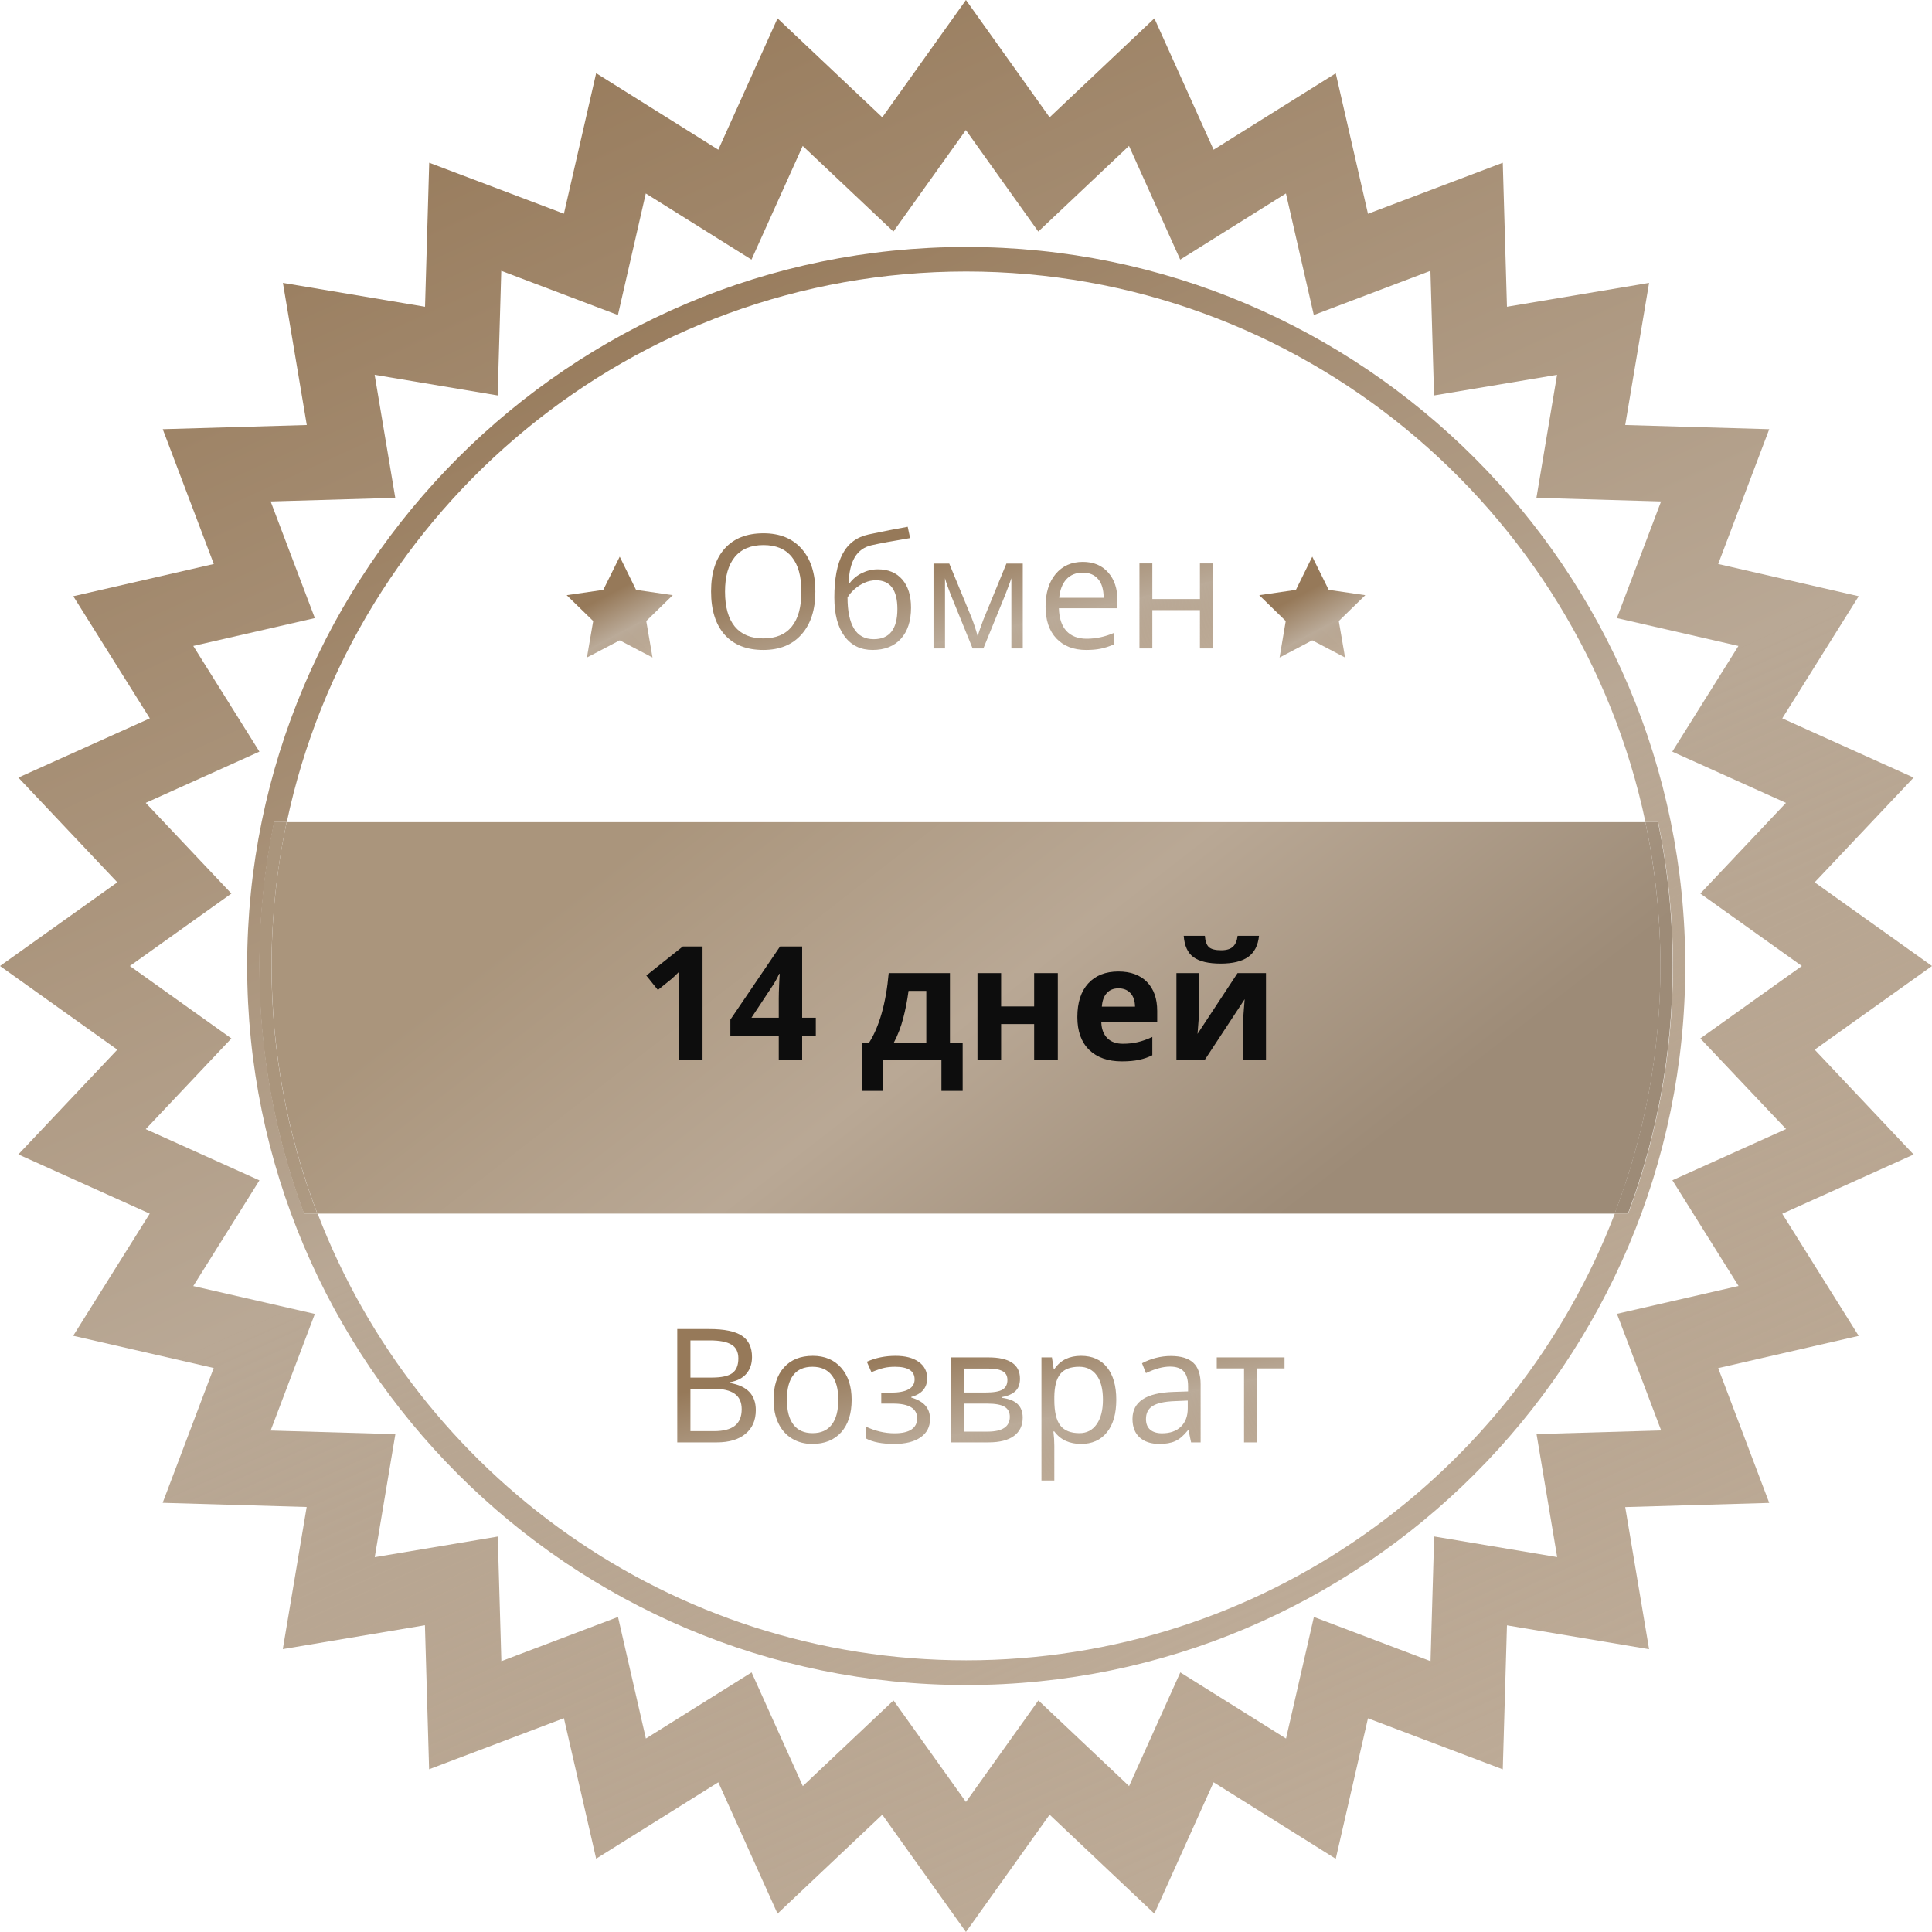
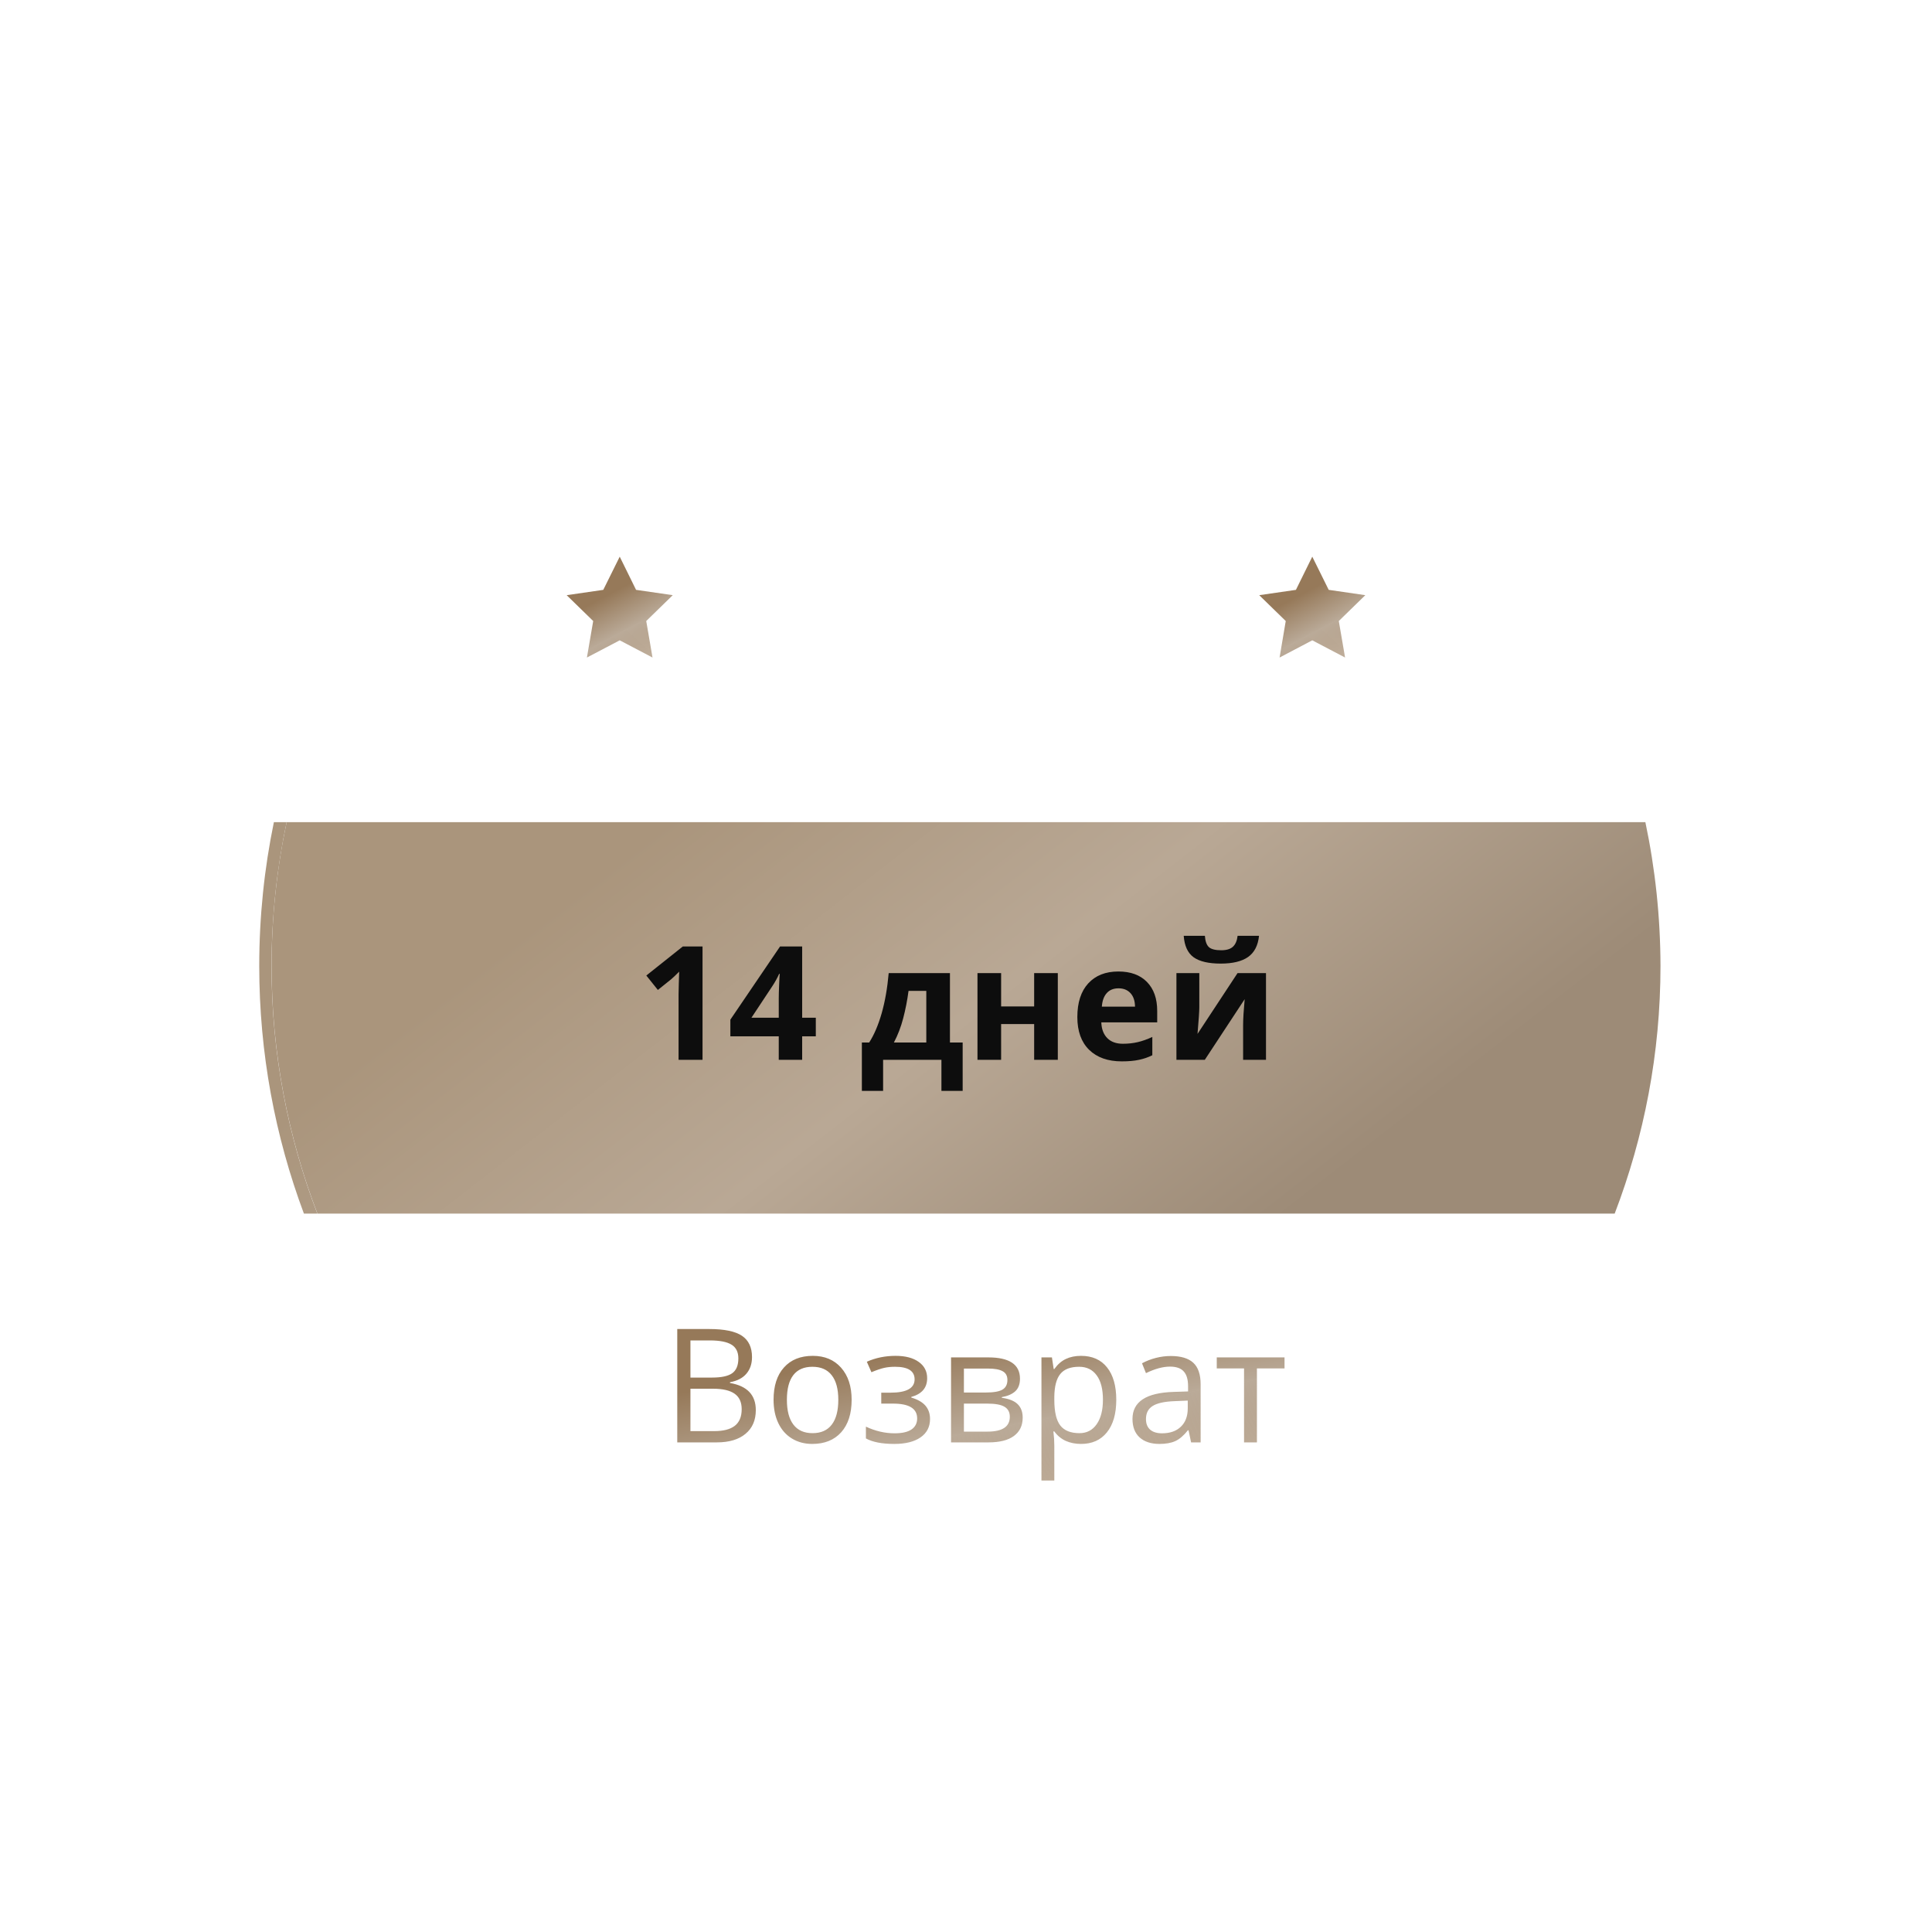
<svg xmlns="http://www.w3.org/2000/svg" width="146" height="146" viewBox="0 0 146 146" fill="none">
  <path d="M124.34 62.131H21.66C20.919 65.637 20.524 69.272 20.524 73C20.524 79.595 21.76 85.895 23.987 91.713H122.02C124.247 85.895 125.482 79.595 125.482 73C125.475 69.272 125.08 65.637 124.34 62.131Z" fill="url(#paint0_linear)" />
-   <path d="M125.475 72.993C125.475 79.587 124.239 85.887 122.012 91.706H123.025C125.202 85.88 126.402 79.58 126.402 72.993C126.402 69.272 126.021 65.637 125.295 62.124H124.333C125.08 65.637 125.475 69.272 125.475 72.993Z" fill="url(#paint1_linear)" />
  <path d="M21.66 62.131H20.697C19.972 65.637 19.591 69.272 19.591 73C19.591 79.587 20.791 85.888 22.967 91.713H23.98C21.753 85.895 20.518 79.595 20.518 73C20.525 69.272 20.919 65.637 21.66 62.131Z" fill="url(#paint2_linear)" />
-   <path d="M137.135 79.322L146 73L137.135 66.678L144.613 58.762L134.685 54.287L140.461 45.056L129.843 42.62L133.701 32.434L122.817 32.118L124.62 21.378L113.88 23.181L113.564 12.298L103.377 16.156L100.942 5.539L91.711 11.314L87.235 1.386L79.318 8.865L72.996 0L66.674 8.865L58.758 1.386L54.282 11.314L45.051 5.531L42.615 16.149L32.436 12.298L32.12 23.181L21.38 21.378L23.183 32.118L12.299 32.434L16.157 42.62L5.539 45.056L11.322 54.287L1.387 58.762L8.865 66.678L0 73L8.865 79.322L1.387 87.238L11.315 91.713L5.532 100.944L16.15 103.38L12.292 113.566L23.175 113.882L21.372 124.622L32.112 122.818L32.428 133.702L42.615 129.844L45.051 140.461L54.282 134.686L58.758 144.614L66.674 137.135L72.996 146L79.318 137.135L87.235 144.614L91.711 134.686L100.942 140.469L103.377 129.851L113.564 133.709L113.88 122.826L124.62 124.629L122.817 113.889L133.701 113.573L129.843 103.387L140.461 100.951L134.685 91.721L144.613 87.245L137.135 79.322ZM134.973 85.32L126.381 89.192L131.381 97.18L122.192 99.285L125.533 108.099L116.115 108.372L117.674 117.668L108.378 116.109L108.105 125.534L99.29 122.193L97.185 131.381L89.196 126.382L85.324 134.973L78.471 128.501L72.996 136.173L67.522 128.501L60.669 134.973L56.797 126.382L48.808 131.381L46.703 122.193L37.888 125.534L37.615 116.116L28.319 117.675L29.878 108.379L20.453 108.106L23.793 99.292L14.605 97.187L19.605 89.199L11.013 85.327L17.486 78.474L9.813 73L17.486 67.526L11.013 60.673L19.605 56.801L14.605 48.813L23.793 46.708L20.453 37.894L29.871 37.621L28.312 28.325L37.608 29.884L37.881 20.466L46.696 23.806L48.801 14.619L56.789 19.619L60.661 11.027L67.515 17.499L72.989 9.827L78.463 17.499L85.317 11.027L89.189 19.619L97.178 14.619L99.283 23.806L108.097 20.466L108.37 29.884L117.666 28.325L116.107 37.621L125.526 37.894L122.185 46.708L131.373 48.813L126.373 56.801L134.965 60.673L128.493 67.526L136.165 73L128.493 78.474L134.973 85.32Z" fill="url(#paint3_linear)" />
-   <path d="M73.017 18.663C43.053 18.663 18.677 43.037 18.677 73C18.677 102.963 43.053 127.337 73.017 127.337C102.981 127.337 127.356 102.963 127.356 73C127.356 43.037 102.974 18.663 73.017 18.663ZM126.423 72.993C126.423 79.58 125.223 85.88 123.046 91.706H122.033C114.476 111.425 95.359 125.469 73.017 125.469C50.675 125.469 31.558 111.425 24.001 91.706H22.988C20.811 85.88 19.611 79.58 19.611 72.993C19.611 69.272 19.992 65.637 20.718 62.124H21.673C26.695 38.389 47.801 20.517 73.01 20.517C98.218 20.517 119.332 38.389 124.346 62.124H125.309C126.035 65.637 126.423 69.272 126.423 72.993Z" fill="url(#paint4_linear)" />
  <path d="M100.41 44.575L99.168 42.067L97.932 44.575L95.159 44.977L97.163 46.931L96.697 49.689L99.168 48.389L101.646 49.689L101.172 46.931L103.176 44.977L100.41 44.575Z" fill="url(#paint5_linear)" />
  <path d="M48.067 44.575L46.832 42.067L45.589 44.575L42.823 44.977L44.828 46.931L44.353 49.689L46.832 48.389L49.31 49.689L48.836 46.931L50.84 44.977L48.067 44.575Z" fill="url(#paint6_linear)" />
-   <path d="M61.616 44.705C61.616 46.076 61.268 47.154 60.573 47.94C59.881 48.725 58.919 49.117 57.684 49.117C56.422 49.117 55.448 48.732 54.76 47.963C54.077 47.19 53.735 46.1 53.735 44.693C53.735 43.299 54.079 42.219 54.766 41.453C55.454 40.684 56.43 40.299 57.696 40.299C58.926 40.299 59.887 40.69 60.579 41.471C61.27 42.252 61.616 43.33 61.616 44.705ZM54.79 44.705C54.79 45.865 55.036 46.746 55.528 47.348C56.024 47.945 56.743 48.244 57.684 48.244C58.633 48.244 59.35 47.945 59.834 47.348C60.319 46.75 60.561 45.869 60.561 44.705C60.561 43.553 60.319 42.68 59.834 42.086C59.354 41.488 58.641 41.19 57.696 41.19C56.747 41.19 56.024 41.49 55.528 42.092C55.036 42.69 54.79 43.56 54.79 44.705ZM63.051 45.15C63.051 43.744 63.258 42.648 63.672 41.863C64.086 41.074 64.743 40.582 65.641 40.387C66.758 40.148 67.743 39.955 68.594 39.807L68.776 40.662C67.42 40.889 66.452 41.068 65.87 41.201C65.303 41.33 64.877 41.635 64.592 42.115C64.311 42.596 64.157 43.25 64.129 44.078H64.2C64.442 43.75 64.754 43.492 65.137 43.305C65.52 43.117 65.92 43.023 66.338 43.023C67.127 43.023 67.743 43.279 68.184 43.791C68.626 44.303 68.846 45.012 68.846 45.918C68.846 46.922 68.59 47.707 68.079 48.273C67.567 48.836 66.854 49.117 65.94 49.117C65.038 49.117 64.331 48.772 63.819 48.08C63.307 47.389 63.051 46.412 63.051 45.15ZM66.028 48.303C67.219 48.303 67.815 47.543 67.815 46.023C67.815 44.574 67.274 43.85 66.192 43.85C65.895 43.85 65.608 43.912 65.331 44.037C65.057 44.158 64.805 44.32 64.575 44.523C64.348 44.727 64.172 44.935 64.047 45.15C64.047 46.178 64.21 46.961 64.534 47.5C64.858 48.035 65.356 48.303 66.028 48.303ZM73.879 48.062L74.061 47.518L74.313 46.826L76.053 42.59H77.29V49H76.428V43.697L76.311 44.037L75.971 44.934L74.313 49H73.499L71.84 44.922C71.633 44.398 71.491 43.99 71.413 43.697V49H70.545V42.59H71.735L73.416 46.662C73.585 47.092 73.739 47.559 73.879 48.062ZM82.082 49.117C81.133 49.117 80.383 48.828 79.832 48.25C79.286 47.672 79.012 46.869 79.012 45.842C79.012 44.807 79.266 43.984 79.774 43.375C80.286 42.766 80.971 42.461 81.831 42.461C82.635 42.461 83.272 42.727 83.741 43.258C84.21 43.785 84.444 44.482 84.444 45.35V45.965H80.02C80.04 46.719 80.229 47.291 80.588 47.682C80.952 48.072 81.461 48.268 82.118 48.268C82.809 48.268 83.493 48.123 84.168 47.834V48.701C83.825 48.85 83.499 48.955 83.19 49.018C82.885 49.084 82.516 49.117 82.082 49.117ZM81.819 43.275C81.303 43.275 80.891 43.443 80.582 43.779C80.278 44.115 80.098 44.58 80.043 45.174H83.401C83.401 44.56 83.264 44.092 82.991 43.768C82.717 43.44 82.327 43.275 81.819 43.275ZM87.081 42.578V45.268H90.678V42.578H91.651V49H90.678V46.105H87.081V49H86.108V42.578H87.081Z" fill="url(#paint7_linear)" />
  <path d="M53.09 80.089H51.279V75.132L51.297 74.318L51.326 73.427C51.025 73.728 50.816 73.925 50.699 74.019L49.715 74.81L48.842 73.72L51.602 71.523H53.09V80.089ZM61.65 78.314H60.619V80.089H58.85V78.314H55.193V77.054L58.949 71.523H60.619V76.908H61.65V78.314ZM58.85 76.908V75.455C58.85 75.212 58.859 74.861 58.879 74.4C58.898 73.939 58.914 73.671 58.926 73.597H58.879C58.734 73.918 58.56 74.23 58.357 74.535L56.787 76.908H58.85ZM70 78.783V74.88H68.658C68.561 75.607 68.426 76.296 68.254 76.949C68.086 77.601 67.852 78.212 67.551 78.783H70ZM72.748 82.439H71.143V80.089H66.736V82.439H65.131V78.783H65.682C66.057 78.201 66.371 77.466 66.625 76.58C66.879 75.693 67.057 74.679 67.158 73.539H71.787V78.783H72.748V82.439ZM75.654 73.539V76.058H78.15V73.539H79.938V80.089H78.15V77.388H75.654V80.089H73.867V73.539H75.654ZM84.525 74.687C84.147 74.687 83.85 74.808 83.635 75.05C83.42 75.289 83.297 75.628 83.266 76.07H85.773C85.766 75.628 85.65 75.289 85.428 75.05C85.205 74.808 84.904 74.687 84.525 74.687ZM84.777 80.207C83.723 80.207 82.898 79.915 82.305 79.334C81.711 78.751 81.414 77.927 81.414 76.861C81.414 75.763 81.688 74.915 82.234 74.318C82.785 73.716 83.545 73.415 84.514 73.415C85.439 73.415 86.16 73.679 86.676 74.207C87.191 74.734 87.449 75.462 87.449 76.392V77.259H83.225C83.244 77.767 83.394 78.164 83.676 78.449C83.957 78.734 84.352 78.876 84.859 78.876C85.254 78.876 85.627 78.835 85.978 78.753C86.33 78.671 86.697 78.54 87.08 78.361V79.744C86.768 79.9 86.434 80.015 86.078 80.089C85.723 80.168 85.289 80.207 84.777 80.207ZM90.631 73.539V76.128C90.631 76.402 90.586 77.07 90.496 78.132L93.519 73.539H95.67V80.089H93.941V77.476C93.941 77.011 93.981 76.355 94.059 75.507L91.047 80.089H88.902V73.539H90.631ZM95.143 70.72C95.068 71.451 94.793 71.984 94.316 72.32C93.84 72.652 93.152 72.818 92.254 72.818C91.328 72.818 90.643 72.658 90.197 72.337C89.756 72.017 89.508 71.478 89.453 70.72H91.053C91.08 71.123 91.18 71.406 91.352 71.57C91.527 71.73 91.84 71.81 92.289 71.81C92.684 71.81 92.977 71.722 93.168 71.546C93.363 71.367 93.482 71.091 93.525 70.72H95.143Z" fill="#0D0D0D" />
  <path d="M51.18 100.434H53.6C54.737 100.434 55.559 100.604 56.067 100.943C56.575 101.283 56.829 101.82 56.829 102.555C56.829 103.062 56.686 103.482 56.401 103.814C56.12 104.143 55.708 104.355 55.165 104.453V104.512C56.465 104.734 57.116 105.418 57.116 106.562C57.116 107.328 56.856 107.926 56.336 108.355C55.821 108.785 55.098 109 54.169 109H51.18V100.434ZM52.176 104.102H53.817C54.52 104.102 55.026 103.992 55.334 103.773C55.643 103.551 55.797 103.178 55.797 102.654C55.797 102.174 55.626 101.828 55.282 101.617C54.938 101.402 54.391 101.295 53.641 101.295H52.176V104.102ZM52.176 104.945V108.15H53.963C54.655 108.15 55.174 108.018 55.522 107.752C55.873 107.482 56.049 107.062 56.049 106.492C56.049 105.961 55.87 105.57 55.51 105.32C55.155 105.07 54.612 104.945 53.881 104.945H52.176ZM64.358 105.783C64.358 106.83 64.094 107.648 63.567 108.238C63.04 108.824 62.311 109.117 61.381 109.117C60.807 109.117 60.297 108.982 59.852 108.713C59.407 108.443 59.063 108.057 58.821 107.553C58.579 107.049 58.458 106.459 58.458 105.783C58.458 104.736 58.719 103.922 59.243 103.34C59.766 102.754 60.493 102.461 61.422 102.461C62.321 102.461 63.034 102.76 63.561 103.357C64.092 103.955 64.358 104.764 64.358 105.783ZM59.465 105.783C59.465 106.604 59.629 107.229 59.958 107.658C60.286 108.088 60.768 108.303 61.405 108.303C62.041 108.303 62.524 108.09 62.852 107.664C63.184 107.234 63.35 106.607 63.35 105.783C63.35 104.967 63.184 104.348 62.852 103.926C62.524 103.5 62.038 103.287 61.393 103.287C60.756 103.287 60.276 103.496 59.952 103.914C59.627 104.332 59.465 104.955 59.465 105.783ZM67.293 105.244C68.508 105.244 69.116 104.908 69.116 104.236C69.116 103.604 68.624 103.287 67.639 103.287C67.338 103.287 67.065 103.314 66.819 103.369C66.573 103.424 66.251 103.533 65.852 103.697L65.506 102.906C66.17 102.609 66.895 102.461 67.68 102.461C68.418 102.461 69.001 102.613 69.426 102.918C69.852 103.219 70.065 103.631 70.065 104.154C70.065 104.873 69.665 105.344 68.864 105.566V105.613C69.356 105.758 69.715 105.965 69.942 106.234C70.168 106.5 70.282 106.834 70.282 107.236C70.282 107.83 70.041 108.293 69.561 108.625C69.085 108.953 68.424 109.117 67.581 109.117C66.655 109.117 65.94 108.979 65.436 108.701V107.811C66.151 108.146 66.874 108.314 67.604 108.314C68.166 108.314 68.59 108.219 68.876 108.027C69.165 107.832 69.309 107.553 69.309 107.189C69.309 106.443 68.702 106.07 67.487 106.07H66.596V105.244H67.293ZM77.079 104.189C77.079 104.607 76.957 104.926 76.715 105.145C76.477 105.359 76.141 105.504 75.707 105.578V105.631C76.254 105.705 76.653 105.865 76.903 106.111C77.157 106.357 77.284 106.697 77.284 107.131C77.284 107.729 77.063 108.189 76.622 108.514C76.184 108.838 75.543 109 74.7 109H71.87V102.578H74.688C76.282 102.578 77.079 103.115 77.079 104.189ZM76.311 107.066C76.311 106.719 76.178 106.467 75.913 106.311C75.651 106.15 75.215 106.07 74.606 106.07H72.842V108.186H74.629C75.751 108.186 76.311 107.812 76.311 107.066ZM76.129 104.283C76.129 103.971 76.008 103.75 75.766 103.621C75.528 103.488 75.165 103.422 74.676 103.422H72.842V105.232H74.489C75.09 105.232 75.514 105.158 75.76 105.01C76.006 104.861 76.129 104.619 76.129 104.283ZM81.69 109.117C81.272 109.117 80.889 109.041 80.541 108.889C80.198 108.732 79.909 108.494 79.674 108.174H79.604C79.651 108.549 79.674 108.904 79.674 109.24V111.883H78.702V102.578H79.493L79.627 103.457H79.674C79.924 103.105 80.215 102.852 80.547 102.695C80.879 102.539 81.26 102.461 81.69 102.461C82.541 102.461 83.198 102.752 83.659 103.334C84.124 103.916 84.356 104.732 84.356 105.783C84.356 106.838 84.12 107.658 83.647 108.244C83.178 108.826 82.526 109.117 81.69 109.117ZM81.549 103.287C80.893 103.287 80.418 103.469 80.126 103.832C79.832 104.195 79.682 104.773 79.674 105.566V105.783C79.674 106.686 79.825 107.332 80.126 107.723C80.426 108.109 80.909 108.303 81.573 108.303C82.127 108.303 82.561 108.078 82.874 107.629C83.19 107.18 83.348 106.561 83.348 105.771C83.348 104.971 83.19 104.357 82.874 103.932C82.561 103.502 82.12 103.287 81.549 103.287ZM90.01 109L89.817 108.086H89.77C89.45 108.488 89.129 108.762 88.809 108.906C88.493 109.047 88.096 109.117 87.62 109.117C86.983 109.117 86.483 108.953 86.12 108.625C85.76 108.297 85.581 107.83 85.581 107.225C85.581 105.928 86.618 105.248 88.692 105.186L89.782 105.15V104.752C89.782 104.248 89.672 103.877 89.454 103.639C89.239 103.396 88.893 103.275 88.416 103.275C87.881 103.275 87.276 103.439 86.6 103.768L86.301 103.023C86.618 102.852 86.963 102.717 87.338 102.619C87.717 102.521 88.096 102.473 88.475 102.473C89.241 102.473 89.807 102.643 90.174 102.982C90.545 103.322 90.731 103.867 90.731 104.617V109H90.01ZM87.813 108.314C88.418 108.314 88.893 108.148 89.237 107.816C89.585 107.484 89.758 107.02 89.758 106.422V105.842L88.786 105.883C88.012 105.91 87.454 106.031 87.11 106.246C86.77 106.457 86.6 106.787 86.6 107.236C86.6 107.588 86.706 107.855 86.916 108.039C87.131 108.223 87.43 108.314 87.813 108.314ZM97.071 103.41H94.985V109H94.012V103.41H91.95V102.578H97.071V103.41Z" fill="url(#paint8_linear)" />
  <defs>
    <linearGradient id="paint0_linear" x1="24" y1="82.5" x2="56.05" y2="123.807" gradientUnits="userSpaceOnUse">
      <stop stop-color="#AA957C" />
      <stop offset="0.49" stop-color="#B9A895" />
      <stop offset="1" stop-color="#9D8B77" />
    </linearGradient>
    <linearGradient id="paint1_linear" x1="24" y1="82.5" x2="56.05" y2="123.807" gradientUnits="userSpaceOnUse">
      <stop stop-color="#AA957C" />
      <stop offset="0.49" stop-color="#B9A895" />
      <stop offset="1" stop-color="#9D8B77" />
    </linearGradient>
    <linearGradient id="paint2_linear" x1="24" y1="82.5" x2="56.05" y2="123.807" gradientUnits="userSpaceOnUse">
      <stop stop-color="#AA957C" />
      <stop offset="0.49" stop-color="#B9A895" />
      <stop offset="1" stop-color="#9D8B77" />
    </linearGradient>
    <linearGradient id="paint3_linear" x1="34.5" y1="2.5" x2="104" y2="155" gradientUnits="userSpaceOnUse">
      <stop stop-color="#967959" />
      <stop offset="0.49" stop-color="#B9A895" />
      <stop offset="1" stop-color="#967959" stop-opacity="0.6" />
    </linearGradient>
    <linearGradient id="paint4_linear" x1="44.358" y1="20.524" x2="96.088" y2="134.038" gradientUnits="userSpaceOnUse">
      <stop stop-color="#967959" />
      <stop offset="0.49" stop-color="#B9A895" />
      <stop offset="1" stop-color="#967959" stop-opacity="0.6" />
    </linearGradient>
    <linearGradient id="paint5_linear" x1="97.124" y1="41.086" x2="101.624" y2="49.586" gradientUnits="userSpaceOnUse">
      <stop offset="0.411" stop-color="#967959" />
      <stop offset="0.722" stop-color="#BAAA98" stop-opacity="0.998" />
      <stop offset="1" stop-color="#967959" stop-opacity="0.6" />
    </linearGradient>
    <linearGradient id="paint6_linear" x1="44.788" y1="41.086" x2="49.288" y2="49.586" gradientUnits="userSpaceOnUse">
      <stop offset="0.411" stop-color="#967959" />
      <stop offset="0.722" stop-color="#BAAA98" stop-opacity="0.998" />
      <stop offset="1" stop-color="#967959" stop-opacity="0.6" />
    </linearGradient>
    <linearGradient id="paint7_linear" x1="62.806" y1="33.94" x2="67.654" y2="55.705" gradientUnits="userSpaceOnUse">
      <stop offset="0.411" stop-color="#967959" />
      <stop offset="0.722" stop-color="#BAAA98" stop-opacity="0.998" />
      <stop offset="1" stop-color="#967959" stop-opacity="0.6" />
    </linearGradient>
    <linearGradient id="paint8_linear" x1="61.767" y1="93.94" x2="65.866" y2="116.023" gradientUnits="userSpaceOnUse">
      <stop offset="0.411" stop-color="#967959" />
      <stop offset="0.722" stop-color="#BAAA98" stop-opacity="0.998" />
      <stop offset="1" stop-color="#967959" stop-opacity="0.6" />
    </linearGradient>
  </defs>
</svg>